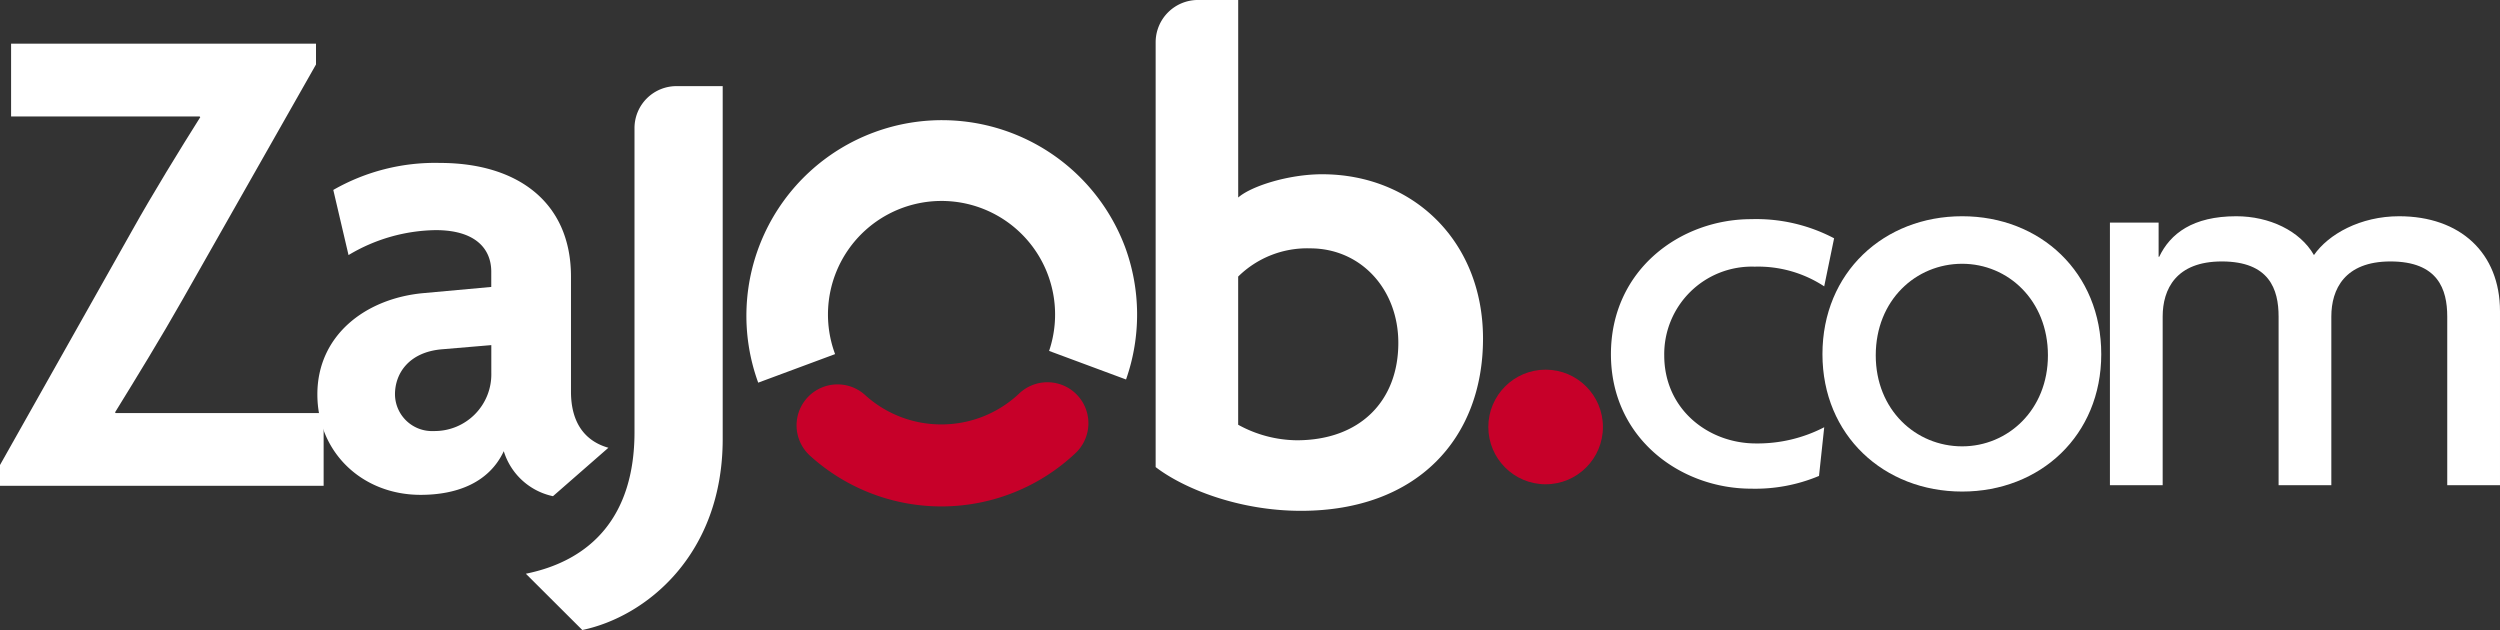
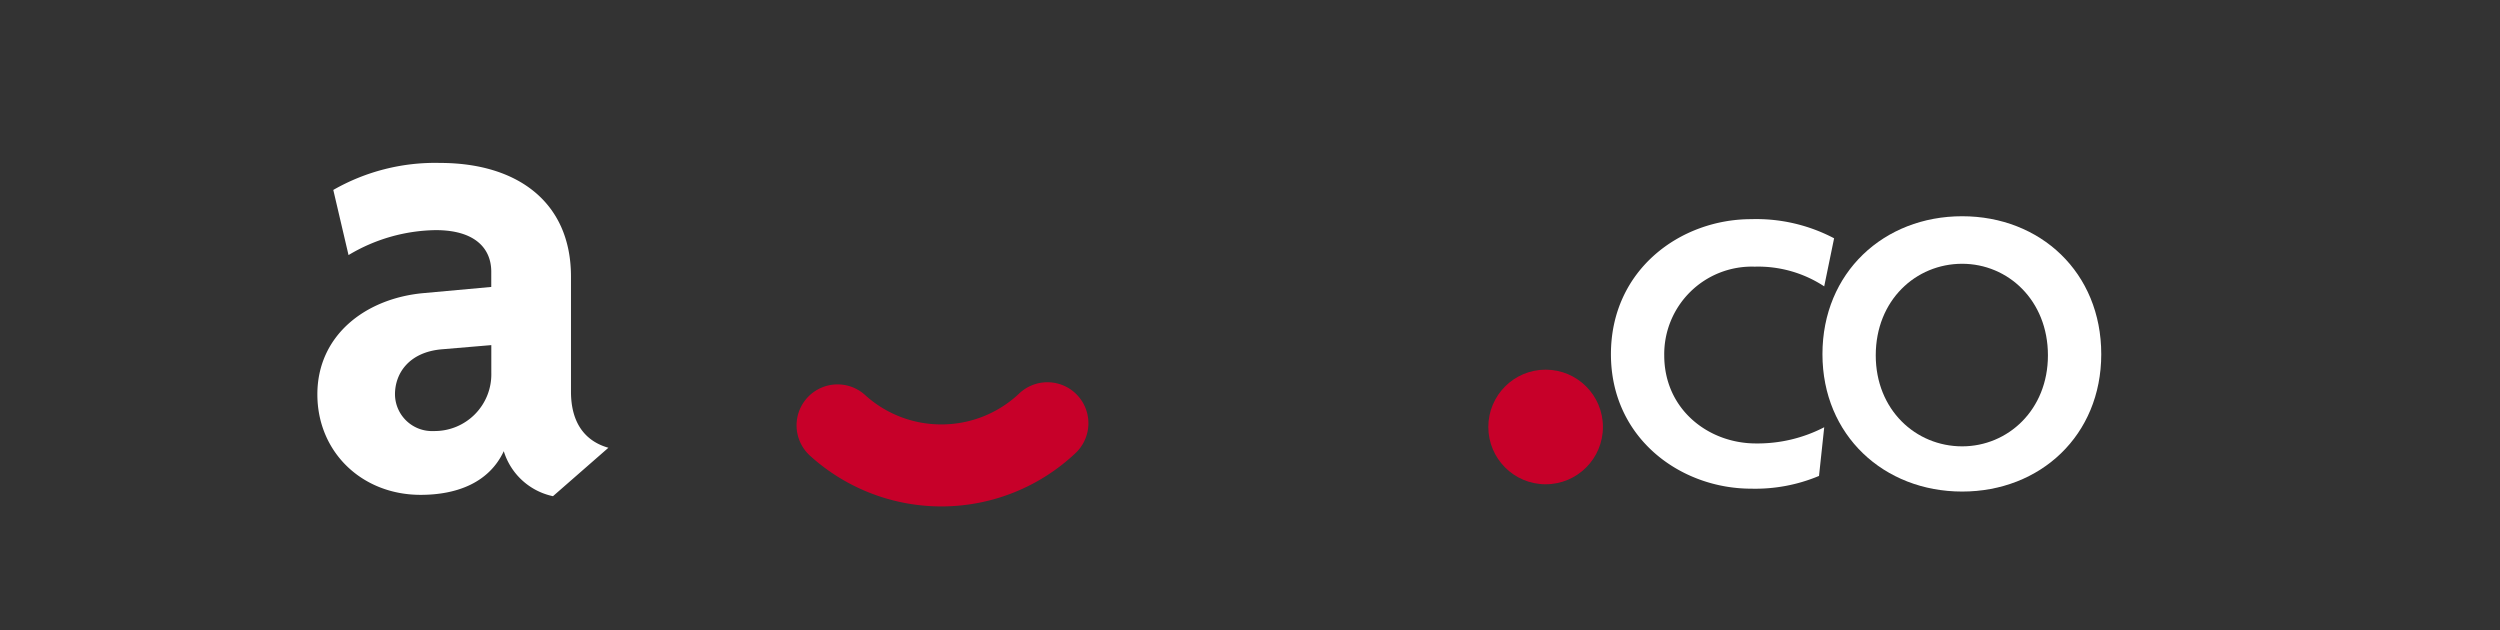
<svg xmlns="http://www.w3.org/2000/svg" id="zajob" width="277.777" height="70" viewBox="0 0 277.777 70">
  <rect x="0" y="0" width="277.777" height="70" fill="#333333" stroke="none" />
  <g id="Groupe_114" data-name="Groupe 114" transform="translate(0 4.852)">
    <g id="Groupe_113" data-name="Groupe 113" transform="translate(0 0)">
-       <path id="Tracé_345" data-name="Tracé 345" d="M305.439,388.473v-2.309l14.707-26.1c2.233-4,5.313-9.009,7.545-12.551l-.077-.078H306.671v-8.084H340.55v2.31l-14.861,26.18c-2.31,4.081-5.236,8.855-7.469,12.474l.078.076h23.1v8.085Z" transform="translate(-305.439 -339.348)" fill="#ffffff" />
      <path id="Tracé_346" data-name="Tracé 346" d="M383.428,395.842a7.3,7.3,0,0,1-5.467-5c-1.617,3.465-5.158,4.851-9.239,4.851-6.545,0-11.473-4.774-11.473-11.164,0-6.546,5.313-10.627,11.7-11.243l7.622-.693v-1.694c0-2.618-1.848-4.619-6.16-4.619a19.308,19.308,0,0,0-9.7,2.772l-1.693-7.238a22.759,22.759,0,0,1,11.858-3c8.547,0,14.552,4.312,14.552,12.628v12.781c0,3.62,1.694,5.544,4.158,6.237Zm-6.852-16.786-5.467.462c-3.7.308-5.236,2.695-5.236,5.005a4.115,4.115,0,0,0,4.312,4.08,6.3,6.3,0,0,0,6.391-6.468Z" transform="translate(-321.986 -345.562)" fill="#ffffff" />
    </g>
  </g>
-   <path id="Tracé_347" data-name="Tracé 347" d="M398.822,406.71l-6.271-6.252c7.212-1.467,12.072-6.329,12.072-15.745V350.907a4.664,4.664,0,0,1,4.7-4.627h5.1v39.206C414.423,398.375,405.878,405.244,398.822,406.71Z" transform="translate(-334.123 -336.71)" fill="#ffffff" />
-   <path id="Tracé_348" data-name="Tracé 348" d="M513.2,388.978c-6.978,0-13.092-2.509-16.15-4.86v-47.2a4.7,4.7,0,0,1,4.7-4.7h4.472v21.951c1.412-1.254,5.566-2.587,9.329-2.587,10.034,0,17.873,7.369,17.873,18.266C533.424,380.9,526.133,388.978,513.2,388.978Zm1.019-29.163a10.92,10.92,0,0,0-8,3.136v16.463a13.753,13.753,0,0,0,6.507,1.725c7.055,0,11.288-4.39,11.288-10.819C524.017,364.362,519.861,359.815,514.218,359.815Z" transform="translate(-368.645 -332.22)" fill="#ffffff" />
-   <path id="Tracé_349" data-name="Tracé 349" d="M471.282,366.266a21.73,21.73,0,0,0-40.74,15.131l8.543-3.173a12.618,12.618,0,1,1,23.778-.354l8.549,3.174a21.755,21.755,0,0,0-.129-14.778Z" transform="translate(-346.297 -338.879)" fill="#ffffff" />
  <path id="Tracé_350" data-name="Tracé 350" d="M453.558,400.366a12.56,12.56,0,0,1-8.465-3.265,4.556,4.556,0,0,0-5.5-.476h0a4.552,4.552,0,0,0-.64,7.2,21.716,21.716,0,0,0,29.517-.27,4.56,4.56,0,0,0-.678-7.167h0a4.563,4.563,0,0,0-5.58.544A12.568,12.568,0,0,1,453.558,400.366Z" transform="translate(-348.97 -353.208)" fill="#c70029" />
  <g id="Groupe_115" data-name="Groupe 115" transform="translate(178.99 24.027)">
    <path id="Tracé_351" data-name="Tracé 351" d="M597.67,376.318a13.354,13.354,0,0,0-7.727-2.19,9.729,9.729,0,0,0-10.047,9.853c0,6.053,4.96,9.789,10.176,9.789a16.074,16.074,0,0,0,7.6-1.8l-.579,5.41a18.291,18.291,0,0,1-7.534,1.416c-7.856,0-15.586-5.6-15.586-14.94,0-9.4,7.729-15.006,15.586-15.006a18.551,18.551,0,0,1,9.21,2.126Z" transform="translate(-573.971 -368.526)" fill="#ffffff" />
    <path id="Tracé_352" data-name="Tracé 352" d="M624.026,398.965c-8.694,0-15.522-6.247-15.522-15.263,0-9.081,6.828-15.327,15.522-15.327s15.456,6.246,15.456,15.327C639.482,392.718,632.72,398.965,624.026,398.965Zm0-25.309c-5.152,0-9.6,4.057-9.6,10.175,0,6.053,4.444,10.111,9.6,10.111,5.088,0,9.531-4.057,9.531-10.111C633.557,377.712,629.113,373.656,624.026,373.656Z" transform="translate(-585 -368.375)" fill="#ffffff" />
-     <path id="Tracé_353" data-name="Tracé 353" d="M692.913,398.256v-18.74c0-3.027-1.03-6.118-6.31-6.118-5.088,0-6.569,3.091-6.569,6.118v18.74h-5.86v-18.74c0-3.027-1.03-6.118-6.311-6.118-5.088,0-6.569,3.091-6.569,6.118v18.74h-5.861V369.083h5.41v3.8h.064c1.224-2.576,3.735-4.508,8.565-4.508,3.672,0,7.084,1.61,8.63,4.314,1.61-2.319,5.152-4.314,9.466-4.314,6.763,0,11.206,4.057,11.206,10.561v19.32Z" transform="translate(-599.988 -368.375)" fill="#ffffff" />
  </g>
  <circle id="Ellipse_29" data-name="Ellipse 29" cx="6.367" cy="6.367" r="6.367" transform="translate(165.369 41.074)" fill="#c70029" />
</svg>